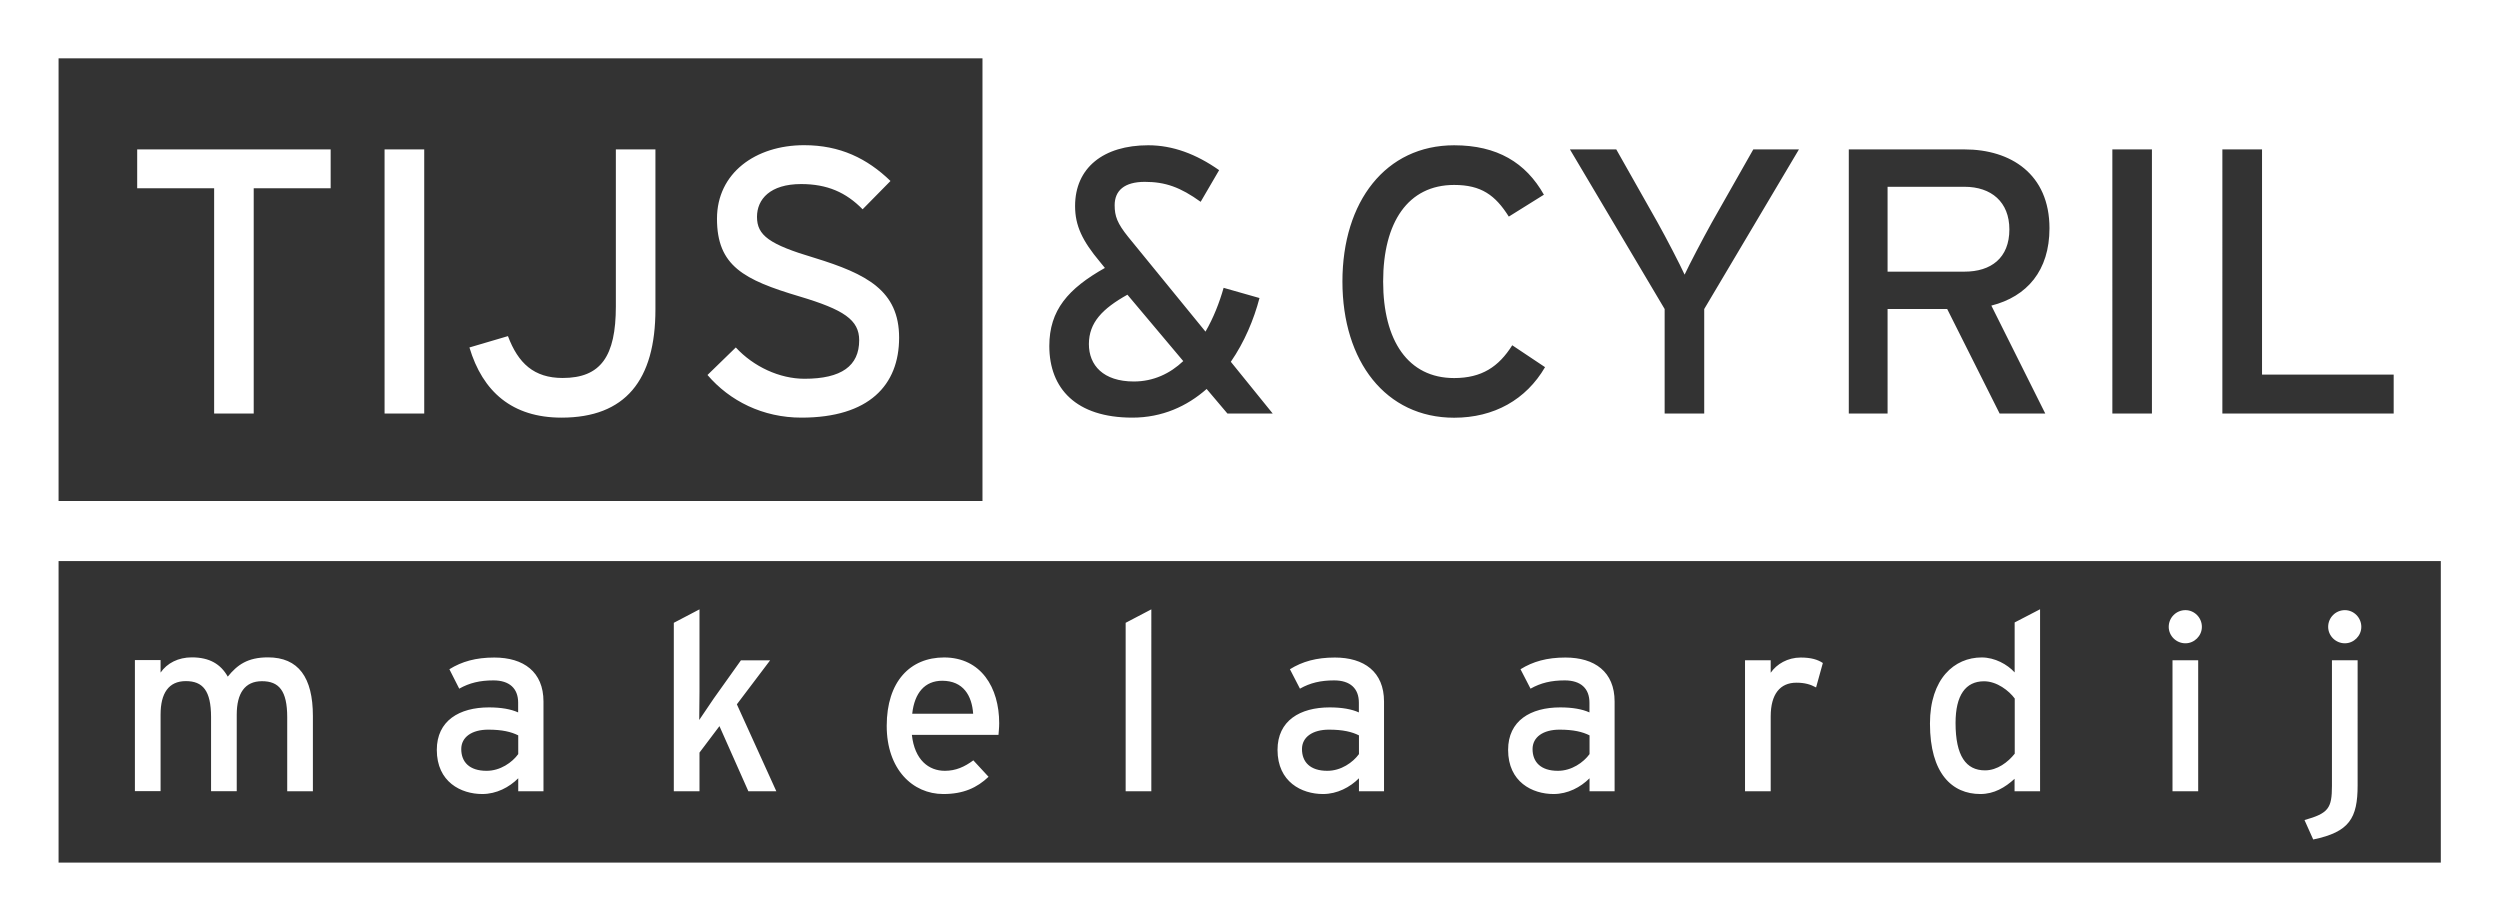
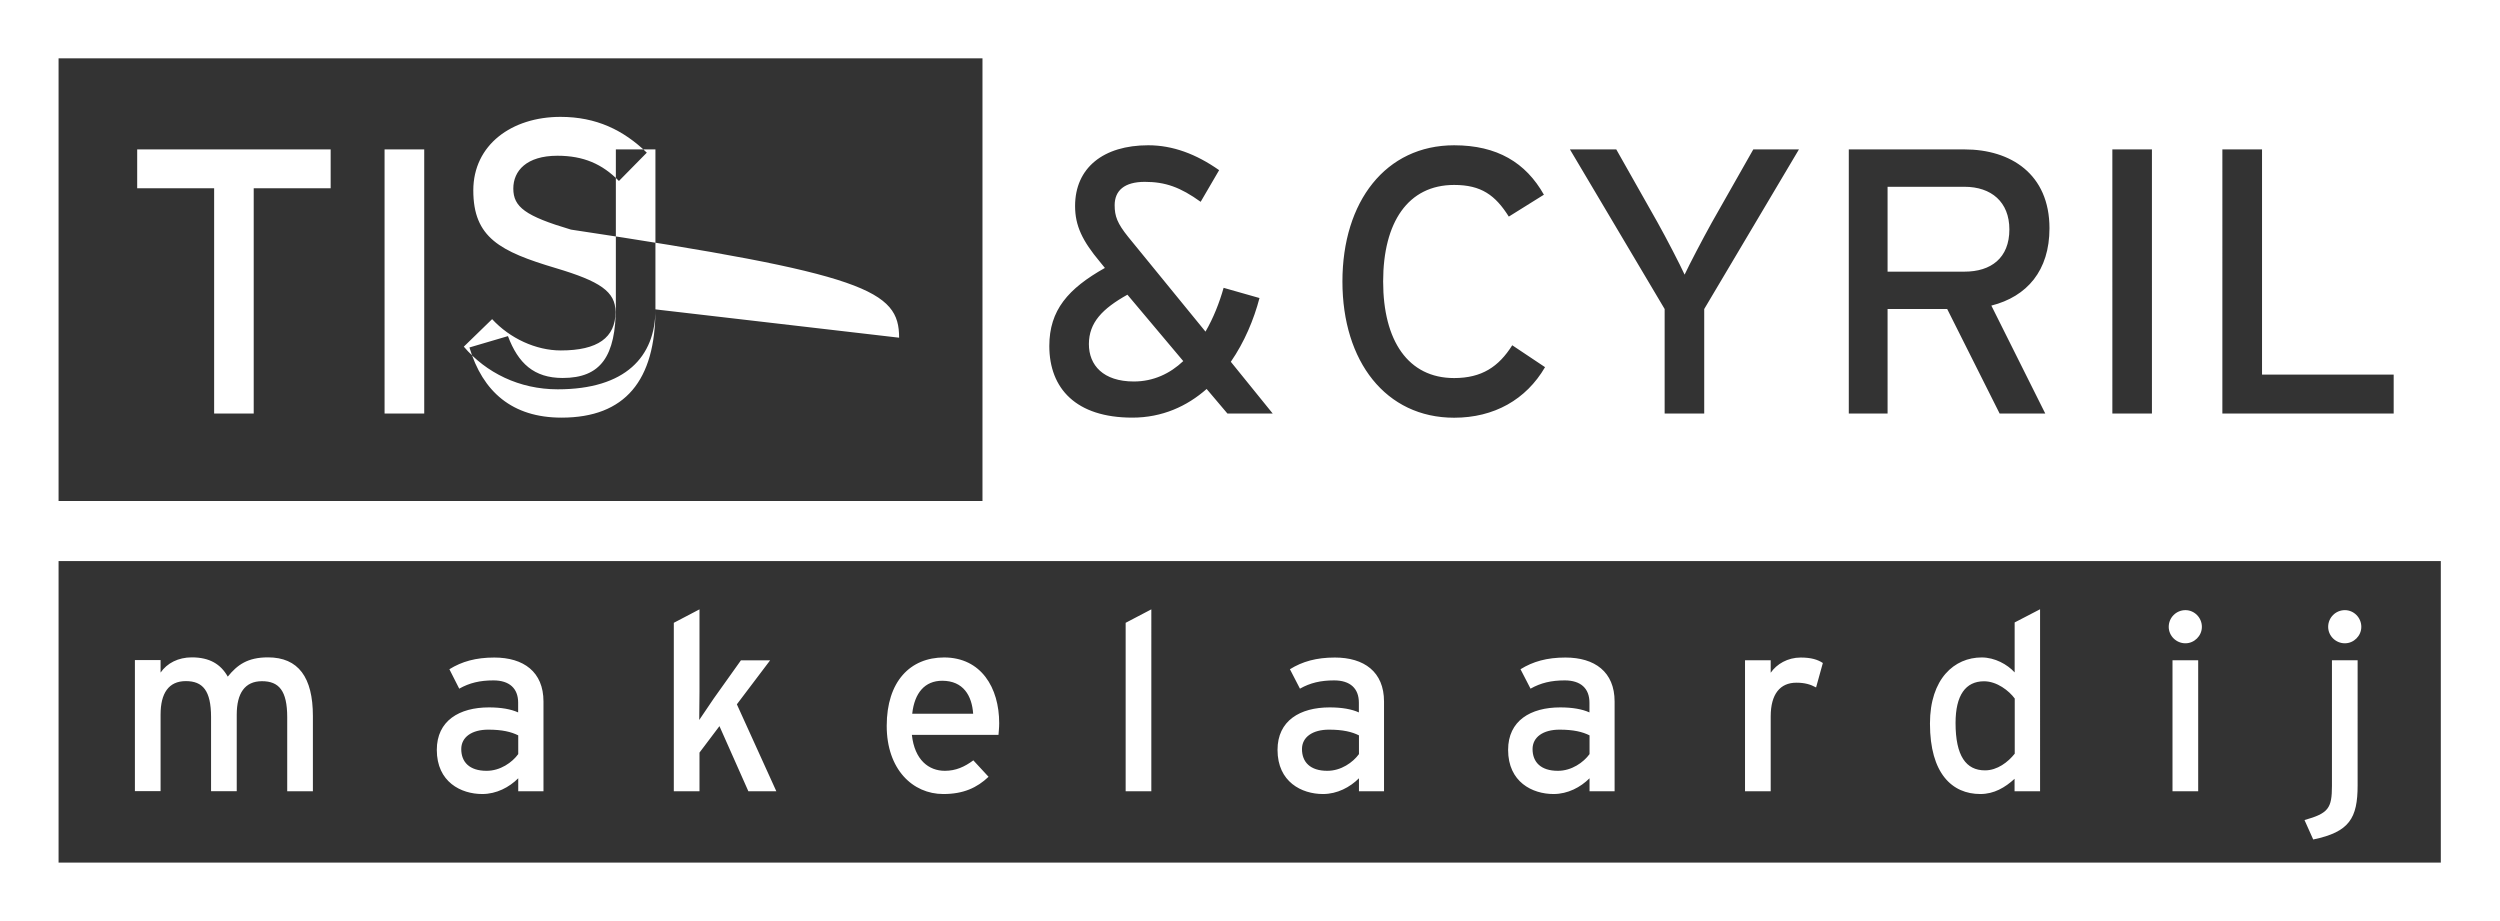
<svg xmlns="http://www.w3.org/2000/svg" version="1.1" id="Laag_1" x="0px" y="0px" width="284.28px" height="104.75px" viewBox="0 0 284.28 104.75" xml:space="preserve">
  <rect x="0" y="0" width="284.28" height="104.75" fill="#333333" stroke="none" />
  <g>
-     <path fill-rule="evenodd" clip-rule="evenodd" fill="#FFFFFF" d="M123.82,39.13c0-2.45,1.54-4.03,4.38-5.62l6.35,7.55   c-1.5,1.42-3.39,2.32-5.62,2.32C125.45,43.38,123.82,41.53,123.82,39.13z M284.28,0v104.75H0V0H284.28z M252.72,47.02h19.47V42.6   h-14.97V16.99h-4.51V47.02z M240.2,47.02h4.5V16.99h-4.5V47.02z M210.22,47.02h4.42V35.14h6.78l5.96,11.88h5.19l-6.13-12.27   c4.07-1.03,6.61-3.99,6.61-8.79c0-6.18-4.42-8.97-9.65-8.97h-13.17V47.02z M178.52,16.99l10.77,18.15v11.88h4.5V35.14l10.77-18.15   h-5.19l-4.72,8.32c-1.07,1.93-2.57,4.8-3.09,5.92c-0.51-1.12-2.06-4.12-3.09-5.96l-4.68-8.28H178.52z M152.65,32.01   c0,9.09,4.93,15.49,12.7,15.49c4.55,0,8.19-2.06,10.34-5.75l-3.73-2.49c-1.54,2.45-3.47,3.73-6.61,3.73   c-5.23,0-8.07-4.25-8.07-10.98c0-6.73,2.83-10.98,8.07-10.98c3.09,0,4.68,1.16,6.22,3.6l3.99-2.49c-2.06-3.65-5.32-5.62-10.21-5.62   C157.58,16.52,152.65,22.91,152.65,32.01z M119.32,39.34c0,4.85,3.05,8.15,9.44,8.15c3.39,0,6.22-1.29,8.45-3.26l2.36,2.79h5.15   l-4.76-5.88c1.54-2.23,2.62-4.8,3.26-7.25l-4.08-1.16c-0.47,1.67-1.16,3.43-2.06,4.98l-8.79-10.77c-1.24-1.54-1.54-2.36-1.54-3.6   c0-1.67,1.11-2.66,3.43-2.66c2.32,0,4.03,0.6,6.35,2.27l2.1-3.6c-2.62-1.84-5.28-2.83-8.06-2.83c-5.11,0-8.32,2.57-8.32,6.91   c0,2.23,0.82,3.95,2.83,6.35l0.56,0.69C121.46,32.82,119.32,35.27,119.32,39.34z M6.66,56.97h105.06V6.63H6.66V56.97z M277.55,63.8   H6.66v34.29h270.89V63.8z M228.49,26.09c0-3.13-2.06-4.85-5.1-4.85h-8.75v9.65h8.75C226.39,30.89,228.49,29.35,228.49,26.09z    M37.6,21.41h-8.75v25.61h-4.5V21.41h-8.75v-4.42H37.6V21.41L37.6,21.41z M48.24,47.02h-4.51V16.99h4.51V47.02L48.24,47.02z    M74.53,35.18c0,8.07-3.43,12.31-10.68,12.31c-5.62,0-8.97-2.96-10.47-7.98l4.38-1.29c1.16,3.09,2.96,4.76,6.22,4.76   c4.33,0,6.05-2.45,6.05-8.15V16.99h4.5V35.18L74.53,35.18z M102.24,38.4c0,5.4-3.43,9.09-11.11,9.09c-4.38,0-8.15-1.89-10.68-4.85   l3.22-3.13c2.02,2.19,4.98,3.56,7.81,3.56c4.2,0,6.22-1.46,6.22-4.38c0-2.32-1.76-3.48-6.78-4.98c-6.35-1.89-9.39-3.47-9.39-8.84   c0-5.19,4.38-8.36,9.91-8.36c4.08,0,7.16,1.5,9.82,4.07l-3.17,3.22c-1.89-1.93-4.03-2.87-6.99-2.87c-3.52,0-5.02,1.72-5.02,3.73   c0,2.1,1.37,3.13,6.56,4.67C98.55,31.15,102.24,33.04,102.24,38.4L102.24,38.4z M35.58,89.98h-2.92v-8.43   c0-3.01-0.94-4.09-2.87-4.09c-1.96,0-2.87,1.39-2.87,3.8v8.71H24v-8.43c0-3.01-0.94-4.09-2.87-4.09c-1.96,0-2.87,1.39-2.87,3.8   v8.71h-2.92v-14.9h2.92v1.42c0.74-1.08,2.02-1.73,3.55-1.73c2.02,0,3.29,0.77,4.09,2.19c1.08-1.33,2.24-2.19,4.57-2.19   c3.46,0,5.11,2.27,5.11,6.67V89.98L35.58,89.98z M61.8,89.98h-2.87v-1.48c-1.02,1.02-2.47,1.79-4.09,1.79   c-2.41,0-5.17-1.36-5.17-5.02c0-3.32,2.56-4.83,5.93-4.83c1.39,0,2.5,0.2,3.32,0.57v-1.11c0-1.62-0.99-2.53-2.81-2.53   c-1.53,0-2.72,0.28-3.89,0.94L51.1,76.1c1.42-0.88,3.01-1.33,5.11-1.33c3.32,0,5.59,1.62,5.59,5V89.98L61.8,89.98z M58.93,85.75   v-2.13c-0.8-0.4-1.82-0.65-3.41-0.65c-1.87,0-3.07,0.85-3.07,2.21c0,1.48,0.94,2.47,2.87,2.47C56.89,87.66,58.25,86.69,58.93,85.75   L58.93,85.75z M88.28,89.98H85.1l-3.29-7.41l-2.27,3.01v4.4h-2.92V70.82l2.92-1.53v9.4c0,0.91-0.03,2.44-0.03,3.18   c0.4-0.6,1.16-1.73,1.65-2.44l3.09-4.34h3.32l-3.78,5L88.28,89.98L88.28,89.98z M113.62,82.23c0,0.54-0.06,1.02-0.08,1.33h-9.85   c0.31,2.87,1.93,4.09,3.75,4.09c1.25,0,2.24-0.45,3.24-1.19l1.73,1.87c-1.31,1.25-2.87,1.96-5.14,1.96c-3.49,0-6.44-2.81-6.44-7.75   c0-5.05,2.67-7.78,6.53-7.78C111.57,74.77,113.62,78.2,113.62,82.23L113.62,82.23z M110.66,81.16c-0.14-2.04-1.11-3.75-3.52-3.75   c-1.96,0-3.15,1.36-3.41,3.75H110.66L110.66,81.16z M130.92,89.98H128V70.82l2.92-1.53V89.98L130.92,89.98z M157.4,89.98h-2.87   v-1.48c-1.02,1.02-2.47,1.79-4.09,1.79c-2.41,0-5.17-1.36-5.17-5.02c0-3.32,2.55-4.83,5.93-4.83c1.39,0,2.5,0.2,3.32,0.57v-1.11   c0-1.62-0.99-2.53-2.81-2.53c-1.53,0-2.73,0.28-3.89,0.94l-1.14-2.21c1.42-0.88,3.01-1.33,5.11-1.33c3.32,0,5.59,1.62,5.59,5V89.98   L157.4,89.98z M154.53,85.75v-2.13c-0.8-0.4-1.82-0.65-3.41-0.65c-1.87,0-3.07,0.85-3.07,2.21c0,1.48,0.94,2.47,2.87,2.47   C152.49,87.66,153.85,86.69,154.53,85.75L154.53,85.75z M183.62,89.98h-2.87v-1.48c-1.02,1.02-2.47,1.79-4.09,1.79   c-2.41,0-5.17-1.36-5.17-5.02c0-3.32,2.55-4.83,5.93-4.83c1.39,0,2.5,0.2,3.32,0.57v-1.11c0-1.62-0.99-2.53-2.81-2.53   c-1.53,0-2.72,0.28-3.89,0.94l-1.14-2.21c1.42-0.88,3.01-1.33,5.11-1.33c3.32,0,5.59,1.62,5.59,5V89.98L183.62,89.98z    M180.75,85.75v-2.13c-0.8-0.4-1.82-0.65-3.41-0.65c-1.87,0-3.07,0.85-3.07,2.21c0,1.48,0.94,2.47,2.87,2.47   C178.71,87.66,180.07,86.69,180.75,85.75L180.75,85.75z M207.28,75.39l-0.77,2.78c-0.62-0.34-1.28-0.54-2.24-0.54   c-1.85,0-2.92,1.3-2.92,3.83v8.52h-2.92v-14.9h2.92v1.42c0.68-0.99,1.93-1.73,3.41-1.73C205.95,74.77,206.69,75,207.28,75.39   L207.28,75.39z M231.97,89.98h-2.89v-1.42c-1.08,0.99-2.33,1.73-3.89,1.73c-3.21,0-5.73-2.33-5.73-8.01c0-5.11,2.78-7.52,5.88-7.52   c1.5,0,2.92,0.79,3.75,1.7v-5.68l2.89-1.5V89.98L231.97,89.98z M229.1,85.7v-6.27c-0.65-0.88-2.02-1.96-3.49-1.96   c-2.1,0-3.24,1.59-3.24,4.74c0,3.75,1.19,5.39,3.35,5.39C227.12,87.6,228.34,86.66,229.1,85.7L229.1,85.7z M250.38,71.28   c0,1.02-0.85,1.87-1.87,1.87c-1.05,0-1.9-0.85-1.9-1.87c0-1.05,0.85-1.9,1.9-1.9C249.53,69.38,250.38,70.23,250.38,71.28   L250.38,71.28z M249.96,89.98h-2.92v-14.9h2.92V89.98L249.96,89.98z M268.51,71.28c0,1.02-0.85,1.87-1.87,1.87   c-1.05,0-1.9-0.85-1.9-1.87c0-1.05,0.85-1.9,1.9-1.9C267.66,69.38,268.51,70.23,268.51,71.28L268.51,71.28z M268.09,89.3   c0,3.75-0.94,5.31-5.05,6.16l-0.99-2.21c2.72-0.77,3.12-1.33,3.12-3.89V75.08h2.92V89.3L268.09,89.3z" />
+     <path fill-rule="evenodd" clip-rule="evenodd" fill="#FFFFFF" d="M123.82,39.13c0-2.45,1.54-4.03,4.38-5.62l6.35,7.55   c-1.5,1.42-3.39,2.32-5.62,2.32C125.45,43.38,123.82,41.53,123.82,39.13z M284.28,0v104.75H0V0H284.28z M252.72,47.02h19.47V42.6   h-14.97V16.99h-4.51V47.02z M240.2,47.02h4.5V16.99h-4.5V47.02z M210.22,47.02h4.42V35.14h6.78l5.96,11.88h5.19l-6.13-12.27   c4.07-1.03,6.61-3.99,6.61-8.79c0-6.18-4.42-8.97-9.65-8.97h-13.17V47.02z M178.52,16.99l10.77,18.15v11.88h4.5V35.14l10.77-18.15   h-5.19l-4.72,8.32c-1.07,1.93-2.57,4.8-3.09,5.92c-0.51-1.12-2.06-4.12-3.09-5.96l-4.68-8.28H178.52z M152.65,32.01   c0,9.09,4.93,15.49,12.7,15.49c4.55,0,8.19-2.06,10.34-5.75l-3.73-2.49c-1.54,2.45-3.47,3.73-6.61,3.73   c-5.23,0-8.07-4.25-8.07-10.98c0-6.73,2.83-10.98,8.07-10.98c3.09,0,4.68,1.16,6.22,3.6l3.99-2.49c-2.06-3.65-5.32-5.62-10.21-5.62   C157.58,16.52,152.65,22.91,152.65,32.01z M119.32,39.34c0,4.85,3.05,8.15,9.44,8.15c3.39,0,6.22-1.29,8.45-3.26l2.36,2.79h5.15   l-4.76-5.88c1.54-2.23,2.62-4.8,3.26-7.25l-4.08-1.16c-0.47,1.67-1.16,3.43-2.06,4.98l-8.79-10.77c-1.24-1.54-1.54-2.36-1.54-3.6   c0-1.67,1.11-2.66,3.43-2.66c2.32,0,4.03,0.6,6.35,2.27l2.1-3.6c-2.62-1.84-5.28-2.83-8.06-2.83c-5.11,0-8.32,2.57-8.32,6.91   c0,2.23,0.82,3.95,2.83,6.35l0.56,0.69C121.46,32.82,119.32,35.27,119.32,39.34z M6.66,56.97h105.06V6.63H6.66V56.97z M277.55,63.8   H6.66v34.29h270.89V63.8z M228.49,26.09c0-3.13-2.06-4.85-5.1-4.85h-8.75v9.65h8.75C226.39,30.89,228.49,29.35,228.49,26.09z    M37.6,21.41h-8.75v25.61h-4.5V21.41h-8.75v-4.42H37.6V21.41L37.6,21.41z M48.24,47.02h-4.51V16.99h4.51V47.02L48.24,47.02z    M74.53,35.18c0,8.07-3.43,12.31-10.68,12.31c-5.62,0-8.97-2.96-10.47-7.98l4.38-1.29c1.16,3.09,2.96,4.76,6.22,4.76   c4.33,0,6.05-2.45,6.05-8.15V16.99h4.5V35.18L74.53,35.18z c0,5.4-3.43,9.09-11.11,9.09c-4.38,0-8.15-1.89-10.68-4.85   l3.22-3.13c2.02,2.19,4.98,3.56,7.81,3.56c4.2,0,6.22-1.46,6.22-4.38c0-2.32-1.76-3.48-6.78-4.98c-6.35-1.89-9.39-3.47-9.39-8.84   c0-5.19,4.38-8.36,9.91-8.36c4.08,0,7.16,1.5,9.82,4.07l-3.17,3.22c-1.89-1.93-4.03-2.87-6.99-2.87c-3.52,0-5.02,1.72-5.02,3.73   c0,2.1,1.37,3.13,6.56,4.67C98.55,31.15,102.24,33.04,102.24,38.4L102.24,38.4z M35.58,89.98h-2.92v-8.43   c0-3.01-0.94-4.09-2.87-4.09c-1.96,0-2.87,1.39-2.87,3.8v8.71H24v-8.43c0-3.01-0.94-4.09-2.87-4.09c-1.96,0-2.87,1.39-2.87,3.8   v8.71h-2.92v-14.9h2.92v1.42c0.74-1.08,2.02-1.73,3.55-1.73c2.02,0,3.29,0.77,4.09,2.19c1.08-1.33,2.24-2.19,4.57-2.19   c3.46,0,5.11,2.27,5.11,6.67V89.98L35.58,89.98z M61.8,89.98h-2.87v-1.48c-1.02,1.02-2.47,1.79-4.09,1.79   c-2.41,0-5.17-1.36-5.17-5.02c0-3.32,2.56-4.83,5.93-4.83c1.39,0,2.5,0.2,3.32,0.57v-1.11c0-1.62-0.99-2.53-2.81-2.53   c-1.53,0-2.72,0.28-3.89,0.94L51.1,76.1c1.42-0.88,3.01-1.33,5.11-1.33c3.32,0,5.59,1.62,5.59,5V89.98L61.8,89.98z M58.93,85.75   v-2.13c-0.8-0.4-1.82-0.65-3.41-0.65c-1.87,0-3.07,0.85-3.07,2.21c0,1.48,0.94,2.47,2.87,2.47C56.89,87.66,58.25,86.69,58.93,85.75   L58.93,85.75z M88.28,89.98H85.1l-3.29-7.41l-2.27,3.01v4.4h-2.92V70.82l2.92-1.53v9.4c0,0.91-0.03,2.44-0.03,3.18   c0.4-0.6,1.16-1.73,1.65-2.44l3.09-4.34h3.32l-3.78,5L88.28,89.98L88.28,89.98z M113.62,82.23c0,0.54-0.06,1.02-0.08,1.33h-9.85   c0.31,2.87,1.93,4.09,3.75,4.09c1.25,0,2.24-0.45,3.24-1.19l1.73,1.87c-1.31,1.25-2.87,1.96-5.14,1.96c-3.49,0-6.44-2.81-6.44-7.75   c0-5.05,2.67-7.78,6.53-7.78C111.57,74.77,113.62,78.2,113.62,82.23L113.62,82.23z M110.66,81.16c-0.14-2.04-1.11-3.75-3.52-3.75   c-1.96,0-3.15,1.36-3.41,3.75H110.66L110.66,81.16z M130.92,89.98H128V70.82l2.92-1.53V89.98L130.92,89.98z M157.4,89.98h-2.87   v-1.48c-1.02,1.02-2.47,1.79-4.09,1.79c-2.41,0-5.17-1.36-5.17-5.02c0-3.32,2.55-4.83,5.93-4.83c1.39,0,2.5,0.2,3.32,0.57v-1.11   c0-1.62-0.99-2.53-2.81-2.53c-1.53,0-2.73,0.28-3.89,0.94l-1.14-2.21c1.42-0.88,3.01-1.33,5.11-1.33c3.32,0,5.59,1.62,5.59,5V89.98   L157.4,89.98z M154.53,85.75v-2.13c-0.8-0.4-1.82-0.65-3.41-0.65c-1.87,0-3.07,0.85-3.07,2.21c0,1.48,0.94,2.47,2.87,2.47   C152.49,87.66,153.85,86.69,154.53,85.75L154.53,85.75z M183.62,89.98h-2.87v-1.48c-1.02,1.02-2.47,1.79-4.09,1.79   c-2.41,0-5.17-1.36-5.17-5.02c0-3.32,2.55-4.83,5.93-4.83c1.39,0,2.5,0.2,3.32,0.57v-1.11c0-1.62-0.99-2.53-2.81-2.53   c-1.53,0-2.72,0.28-3.89,0.94l-1.14-2.21c1.42-0.88,3.01-1.33,5.11-1.33c3.32,0,5.59,1.62,5.59,5V89.98L183.62,89.98z    M180.75,85.75v-2.13c-0.8-0.4-1.82-0.65-3.41-0.65c-1.87,0-3.07,0.85-3.07,2.21c0,1.48,0.94,2.47,2.87,2.47   C178.71,87.66,180.07,86.69,180.75,85.75L180.75,85.75z M207.28,75.39l-0.77,2.78c-0.62-0.34-1.28-0.54-2.24-0.54   c-1.85,0-2.92,1.3-2.92,3.83v8.52h-2.92v-14.9h2.92v1.42c0.68-0.99,1.93-1.73,3.41-1.73C205.95,74.77,206.69,75,207.28,75.39   L207.28,75.39z M231.97,89.98h-2.89v-1.42c-1.08,0.99-2.33,1.73-3.89,1.73c-3.21,0-5.73-2.33-5.73-8.01c0-5.11,2.78-7.52,5.88-7.52   c1.5,0,2.92,0.79,3.75,1.7v-5.68l2.89-1.5V89.98L231.97,89.98z M229.1,85.7v-6.27c-0.65-0.88-2.02-1.96-3.49-1.96   c-2.1,0-3.24,1.59-3.24,4.74c0,3.75,1.19,5.39,3.35,5.39C227.12,87.6,228.34,86.66,229.1,85.7L229.1,85.7z M250.38,71.28   c0,1.02-0.85,1.87-1.87,1.87c-1.05,0-1.9-0.85-1.9-1.87c0-1.05,0.85-1.9,1.9-1.9C249.53,69.38,250.38,70.23,250.38,71.28   L250.38,71.28z M249.96,89.98h-2.92v-14.9h2.92V89.98L249.96,89.98z M268.51,71.28c0,1.02-0.85,1.87-1.87,1.87   c-1.05,0-1.9-0.85-1.9-1.87c0-1.05,0.85-1.9,1.9-1.9C267.66,69.38,268.51,70.23,268.51,71.28L268.51,71.28z M268.09,89.3   c0,3.75-0.94,5.31-5.05,6.16l-0.99-2.21c2.72-0.77,3.12-1.33,3.12-3.89V75.08h2.92V89.3L268.09,89.3z" />
  </g>
</svg>